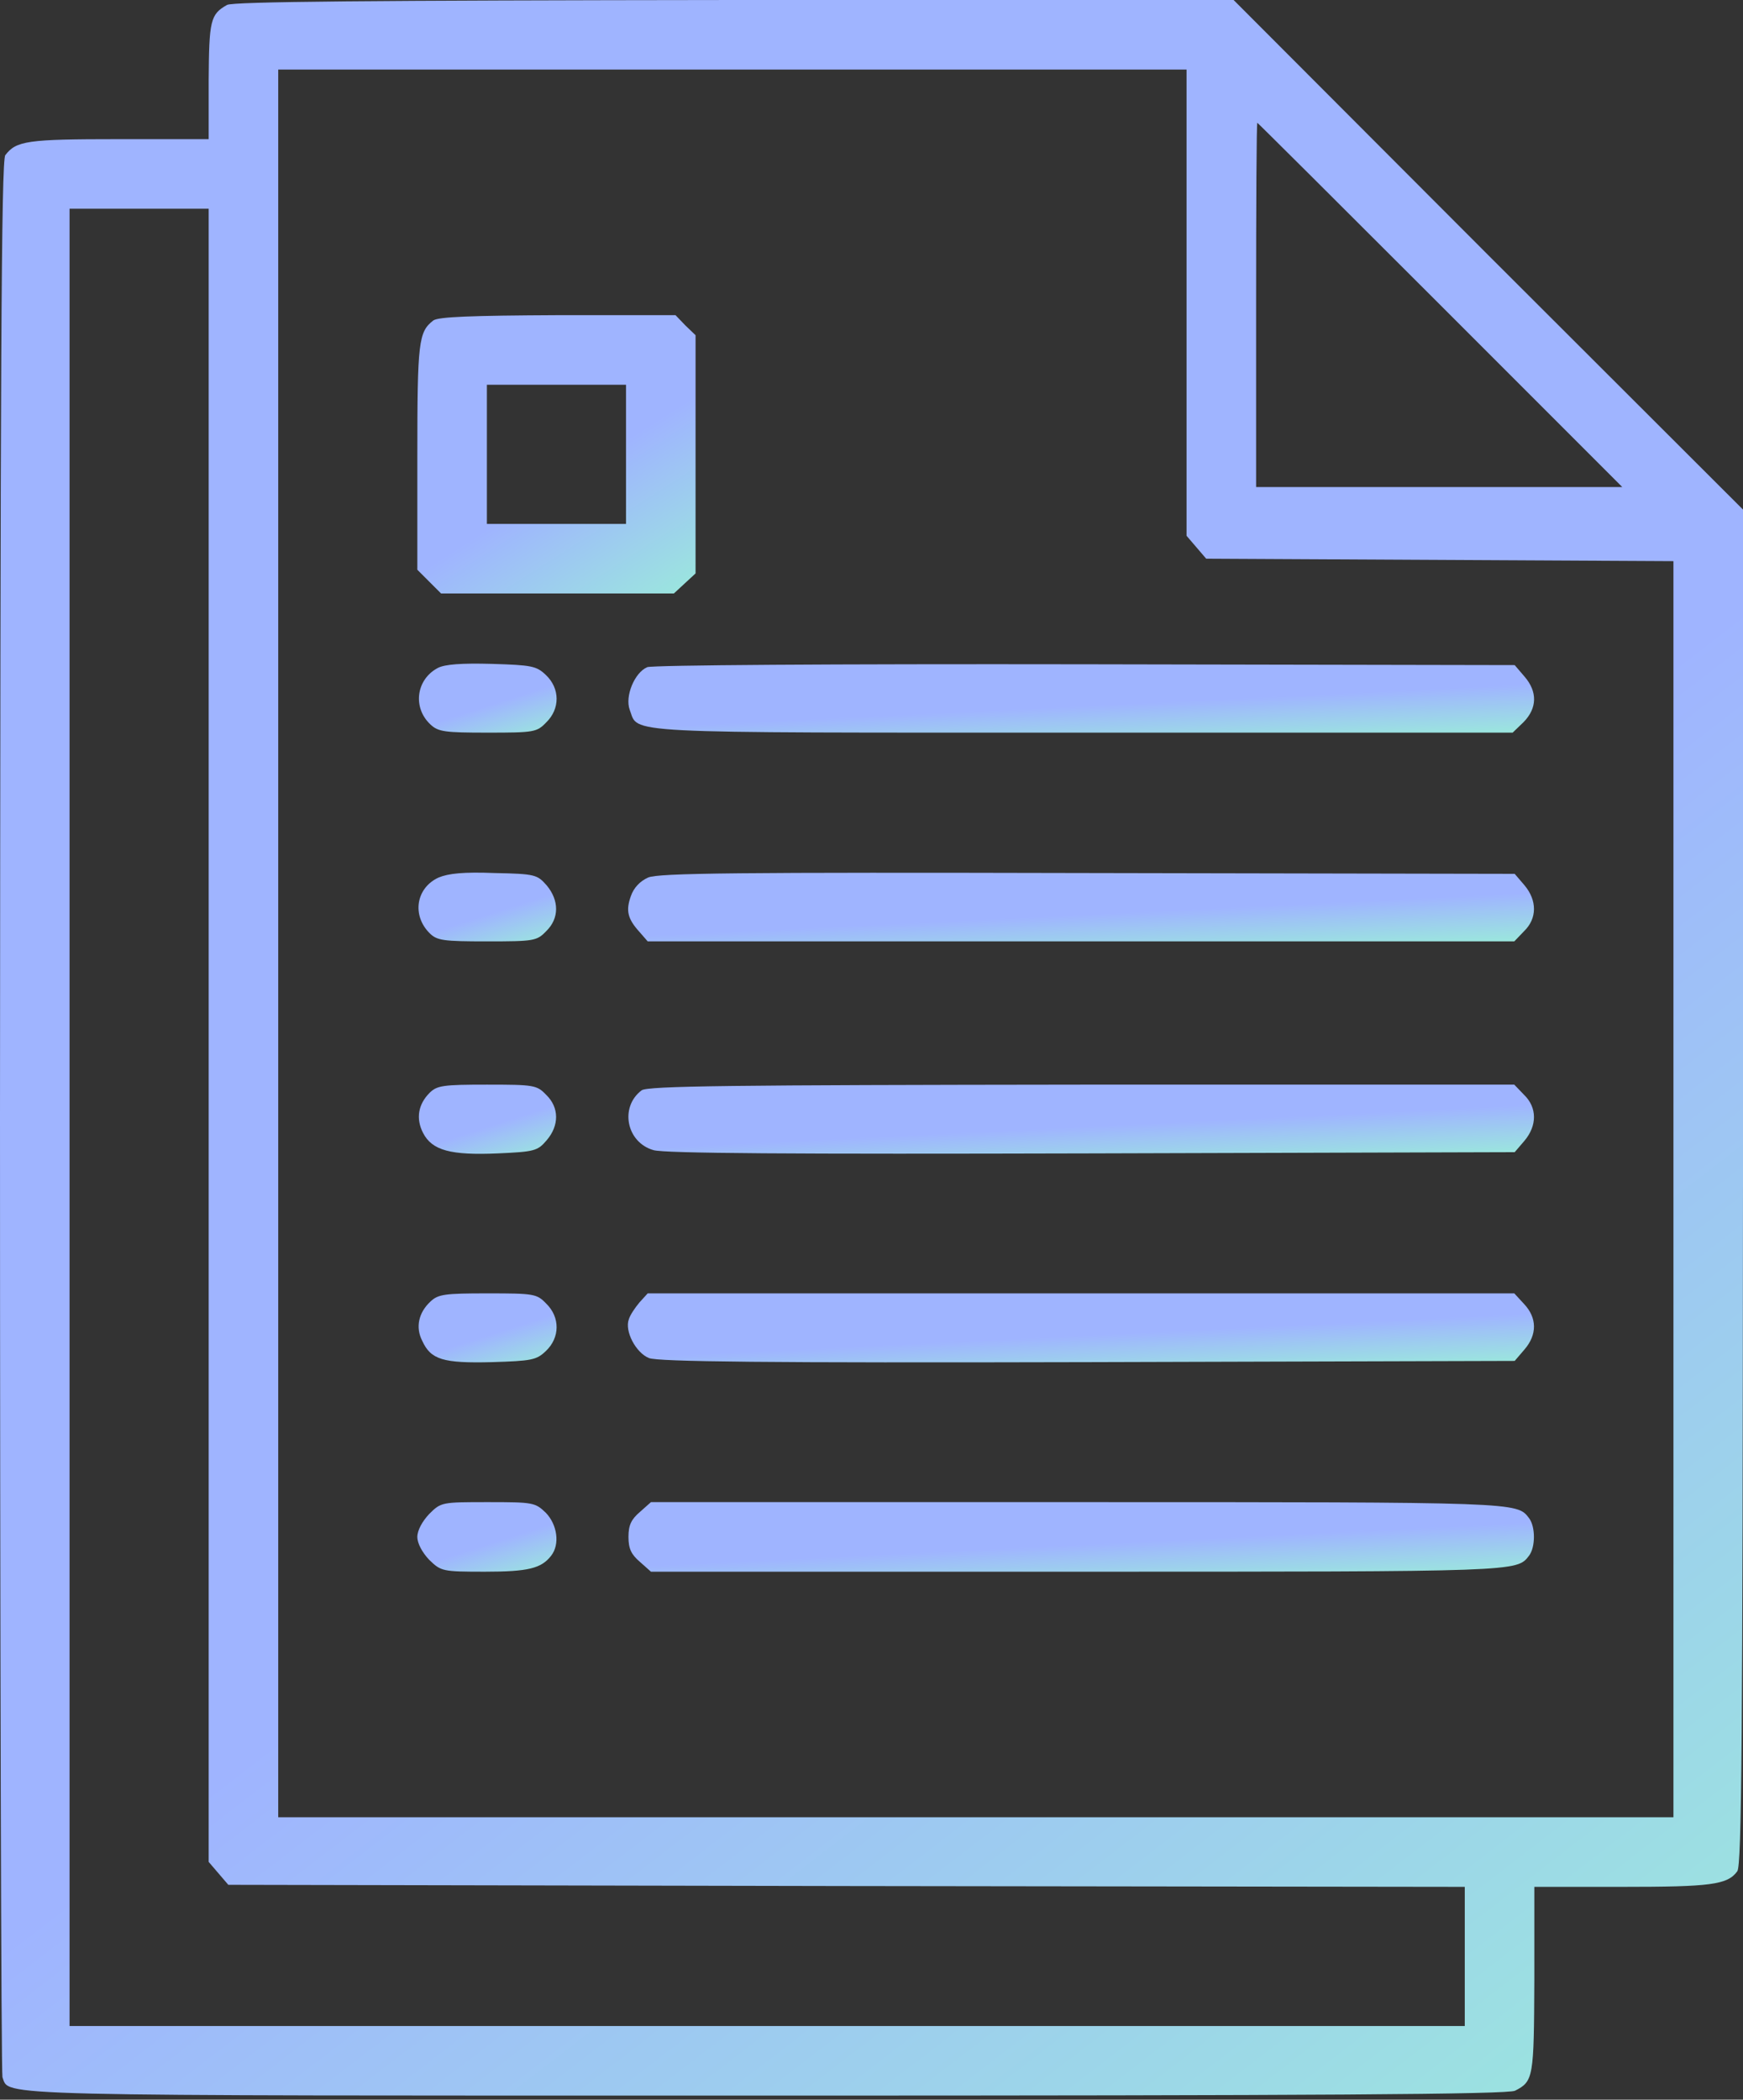
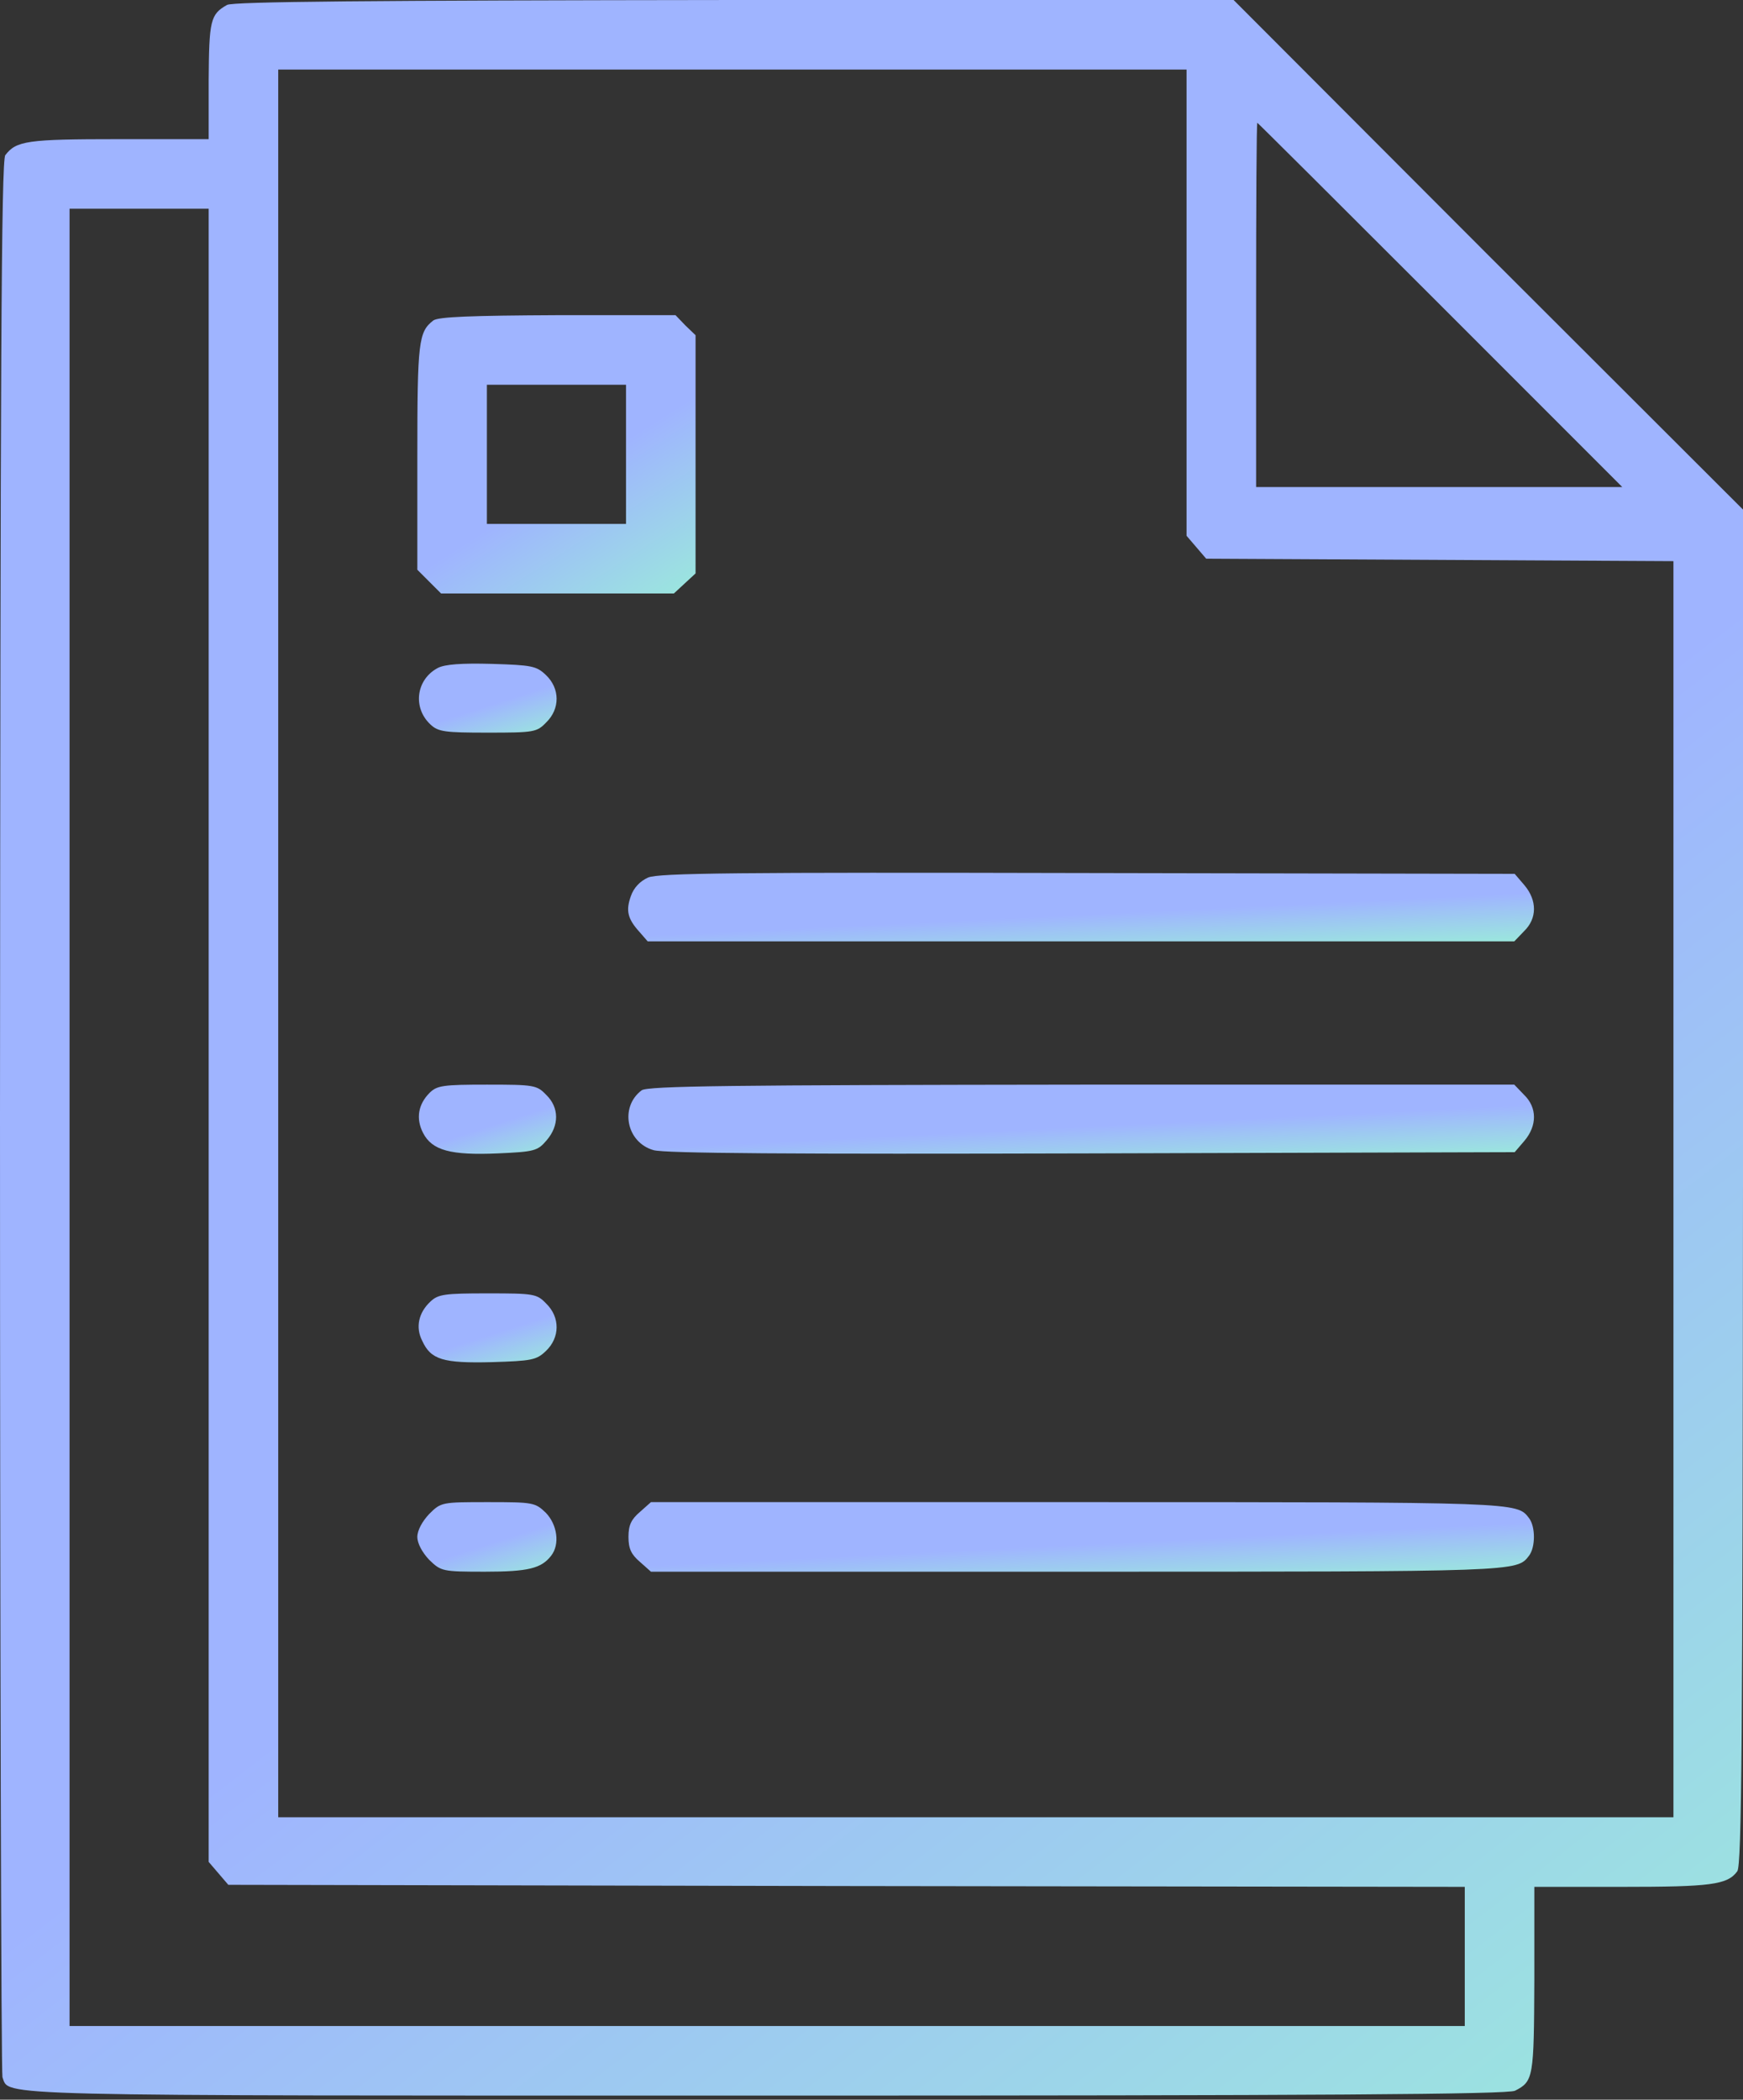
<svg xmlns="http://www.w3.org/2000/svg" width="426" height="513" viewBox="0 0 426 513" fill="none">
  <rect x="0" y="0" width="426" height="513" fill="#333333" stroke="none" />
  <path d="M55.5 1.2C51.4 3.5 51.1 5 51 19.7V34H28.9C6.6 34 4 34.4 1.3 37.9C0.3 39.1 0.1 91 0 272.7C0 400.9 0.3 506.6 0.6 507.5C2.4 512.2 -5.3 512 187.5 512C322.9 512 368.7 511.7 370.3 510.8C374.8 508.5 374.9 507.6 375 483.7V461H396.4C418.1 461 422.2 460.5 424.6 457.2C425.7 455.8 425.9 424.2 426 290V124.5L363.7 62.3L301.5 -7.62941e-06H179.5C89.6 0.1 57 0.4 55.5 1.2ZM290 73.9V130.9L292.4 133.7L294.8 136.5L351.9 136.8L409 137.1V290.5V444H238.5H68V230.5V17H179H290V73.9ZM352 74.5L396.5 119H351.7H307V74.5C307 50 307.1 30 307.3 30C307.4 30 327.5 50 352 74.5ZM51 252.9V454.9L53.4 457.7L55.8 460.5L206.9 460.8L358 461V478V495H187.5H17V273V51H34H51V252.9Z" fill="url(#paint0_linear_224_3)" />
  <path d="M105.9 78.3C102.3 81.1 102 83.4 102 111.5V139.2L104.9 142.1L107.8 145H136.3H164.7L167.4 142.5L170 140.1V111V81.9L167.5 79.5L165.1 77H136.3C115.2 77.1 107.1 77.4 105.9 78.3ZM153 111V128H136H119V111V94H136H153V111Z" fill="url(#paint1_linear_224_3)" />
  <path d="M107 163.2C101.7 166 100.8 172.9 105.2 177C107.1 178.8 108.7 179 119.2 179C130.5 179 131.2 178.9 133.5 176.5C136.9 173.2 136.9 168.2 133.4 164.9C131.1 162.7 129.9 162.5 120.2 162.2C112.8 162 108.7 162.3 107 163.2Z" fill="url(#paint2_linear_224_3)" />
-   <path d="M158.2 163C155.1 164.3 152.7 170.1 153.9 173.4C156.2 179.3 149.5 179 264.6 179H369.7L372.4 176.4C375.7 173 375.8 169 372.6 165.3L370.2 162.5L265.3 162.3C202.7 162.2 159.6 162.5 158.2 163Z" fill="url(#paint3_linear_224_3)" />
-   <path d="M107.2 214.4C101.7 216.9 100.6 223.6 105 228C106.8 229.8 108.4 230 119 230C130.5 230 131.2 229.9 133.5 227.5C136.7 224.4 136.7 220 133.6 216.3C131.3 213.7 130.8 213.5 120.9 213.3C113.3 213 109.6 213.4 107.2 214.4Z" fill="url(#paint4_linear_224_3)" />
  <path d="M158.4 214.4C156.4 215.3 154.9 216.9 154.2 218.9C152.9 222.5 153.4 224.5 156.3 227.7L158.3 230H264.2H370.1L372.5 227.5C375.7 224.4 375.7 220 372.6 216.3L370.2 213.5L265.8 213.3C179.5 213.1 161 213.3 158.4 214.4Z" fill="url(#paint5_linear_224_3)" />
  <path d="M105 267C102.2 269.8 101.6 273.3 103.4 276.8C105.6 281.1 110.2 282.3 121.7 281.8C130.6 281.4 131.4 281.2 133.6 278.6C136.7 275 136.7 270.6 133.5 267.5C131.2 265.1 130.5 265 119 265C108.4 265 106.8 265.2 105 267Z" fill="url(#paint6_linear_224_3)" />
  <path d="M156.8 266.4C151.4 270.5 153.1 279.1 159.7 281C162.4 281.8 193.1 282 266.8 281.8L370.2 281.5L372.6 278.7C375.7 275 375.7 270.6 372.5 267.5L370.1 265H264.3C179.1 265.1 158.2 265.3 156.8 266.4Z" fill="url(#paint7_linear_224_3)" />
  <path d="M105.2 318C102.3 320.7 101.5 324.3 103.2 327.6C105.3 332.2 108.3 333.1 120.2 332.8C129.9 332.5 131.1 332.3 133.4 330.1C136.9 326.8 136.9 321.8 133.5 318.5C131.2 316.1 130.5 316 119.2 316C108.7 316 107.1 316.2 105.2 318Z" fill="url(#paint8_linear_224_3)" />
-   <path d="M156.3 318.2C155.2 319.5 154 321.3 153.7 322.3C152.6 325.2 155.4 330.5 158.6 331.8C160.8 332.7 187 333 265.8 332.8L370.2 332.5L372.6 329.7C375.7 326.1 375.7 322 372.5 318.6L370.1 316H264.2H158.3L156.3 318.2Z" fill="url(#paint9_linear_224_3)" />
  <path d="M104.9 369.9C103.2 371.7 102 373.9 102 375.5C102 377.1 103.2 379.3 104.9 381.1C107.8 383.9 108.1 384 118.5 384C129.1 384 132.3 383.2 134.7 380.1C136.9 377.3 136.2 372.5 133.4 369.6C130.8 367.1 130.3 367 119.3 367C108 367 107.8 367 104.9 369.9Z" fill="url(#paint10_linear_224_3)" />
  <path d="M156.4 369.4C154.3 371.2 153.6 372.6 153.6 375.5C153.6 378.4 154.3 379.8 156.4 381.6L159.1 384H263.6C371.4 384 370.7 384 373.7 380.1C375.3 378 375.3 373 373.7 370.9C370.7 367 371.4 367 263.6 367H159.1L156.4 369.4Z" fill="url(#paint11_linear_224_3)" />
  <defs>
    <linearGradient id="paint0_linear_224_3" x1="408.5" y1="689.5" x2="153" y2="357.5" gradientUnits="userSpaceOnUse">
      <stop stop-color="#99FFCD" />
      <stop offset="1" stop-color="#9FB4FF" />
    </linearGradient>
    <linearGradient id="paint1_linear_224_3" x1="167.207" y1="168.574" x2="135.324" y2="118.781" gradientUnits="userSpaceOnUse">
      <stop stop-color="#99FFCD" />
      <stop offset="1" stop-color="#9FB4FF" />
    </linearGradient>
    <linearGradient id="paint2_linear_224_3" x1="134.656" y1="184.845" x2="129.592" y2="169.063" gradientUnits="userSpaceOnUse">
      <stop stop-color="#99FFCD" />
      <stop offset="1" stop-color="#9FB4FF" />
    </linearGradient>
    <linearGradient id="paint3_linear_224_3" x1="365.846" y1="184.8" x2="365.012" y2="167.575" gradientUnits="userSpaceOnUse">
      <stop stop-color="#99FFCD" />
      <stop offset="1" stop-color="#9FB4FF" />
    </linearGradient>
    <linearGradient id="paint4_linear_224_3" x1="134.531" y1="235.823" x2="129.499" y2="220.09" gradientUnits="userSpaceOnUse">
      <stop stop-color="#99FFCD" />
      <stop offset="1" stop-color="#9FB4FF" />
    </linearGradient>
    <linearGradient id="paint5_linear_224_3" x1="365.818" y1="235.813" x2="364.98" y2="218.541" gradientUnits="userSpaceOnUse">
      <stop stop-color="#99FFCD" />
      <stop offset="1" stop-color="#9FB4FF" />
    </linearGradient>
    <linearGradient id="paint6_linear_224_3" x1="134.535" y1="287.767" x2="129.432" y2="271.959" gradientUnits="userSpaceOnUse">
      <stop stop-color="#99FFCD" />
      <stop offset="1" stop-color="#9FB4FF" />
    </linearGradient>
    <linearGradient id="paint7_linear_224_3" x1="365.82" y1="287.721" x2="364.972" y2="270.343" gradientUnits="userSpaceOnUse">
      <stop stop-color="#99FFCD" />
      <stop offset="1" stop-color="#9FB4FF" />
    </linearGradient>
    <linearGradient id="paint8_linear_224_3" x1="134.652" y1="338.694" x2="129.602" y2="322.911" gradientUnits="userSpaceOnUse">
      <stop stop-color="#99FFCD" />
      <stop offset="1" stop-color="#9FB4FF" />
    </linearGradient>
    <linearGradient id="paint9_linear_224_3" x1="365.815" y1="338.704" x2="364.969" y2="321.339" gradientUnits="userSpaceOnUse">
      <stop stop-color="#99FFCD" />
      <stop offset="1" stop-color="#9FB4FF" />
    </linearGradient>
    <linearGradient id="paint10_linear_224_3" x1="134.603" y1="389.893" x2="129.505" y2="373.973" gradientUnits="userSpaceOnUse">
      <stop stop-color="#99FFCD" />
      <stop offset="1" stop-color="#9FB4FF" />
    </linearGradient>
    <linearGradient id="paint11_linear_224_3" x1="365.809" y1="389.893" x2="364.948" y2="372.384" gradientUnits="userSpaceOnUse">
      <stop stop-color="#99FFCD" />
      <stop offset="1" stop-color="#9FB4FF" />
    </linearGradient>
  </defs>
</svg>